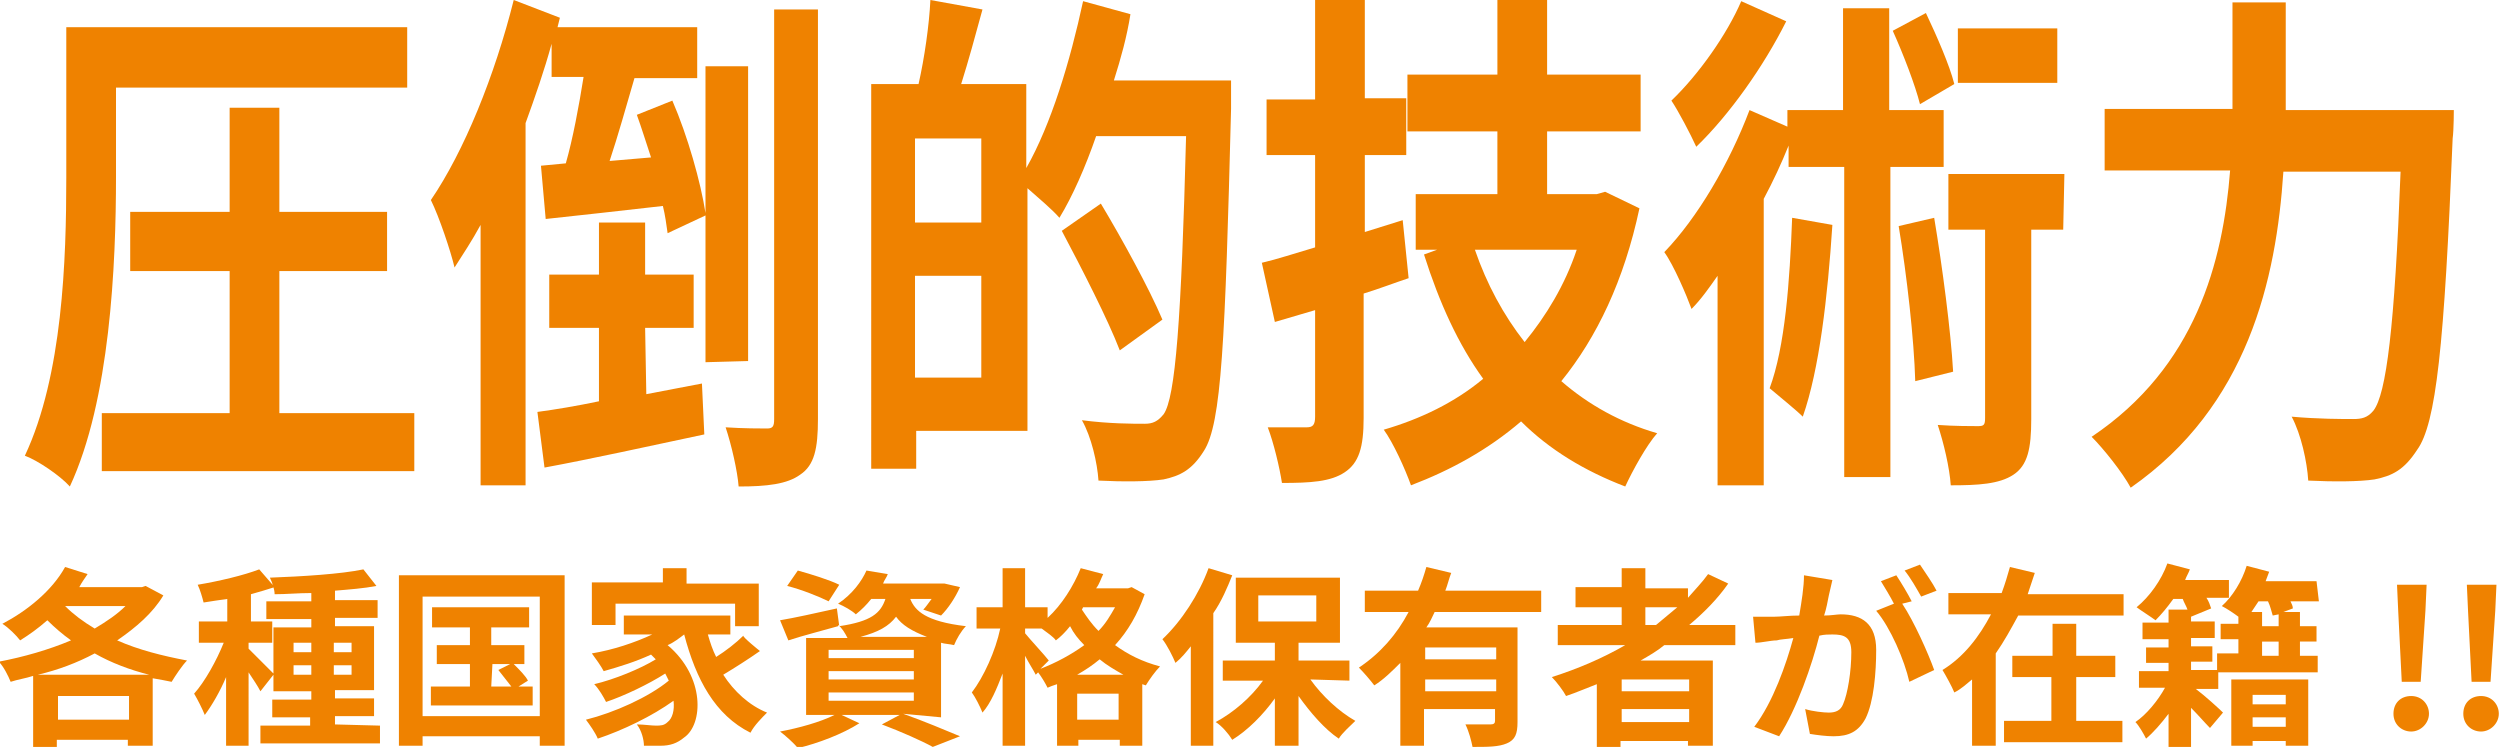
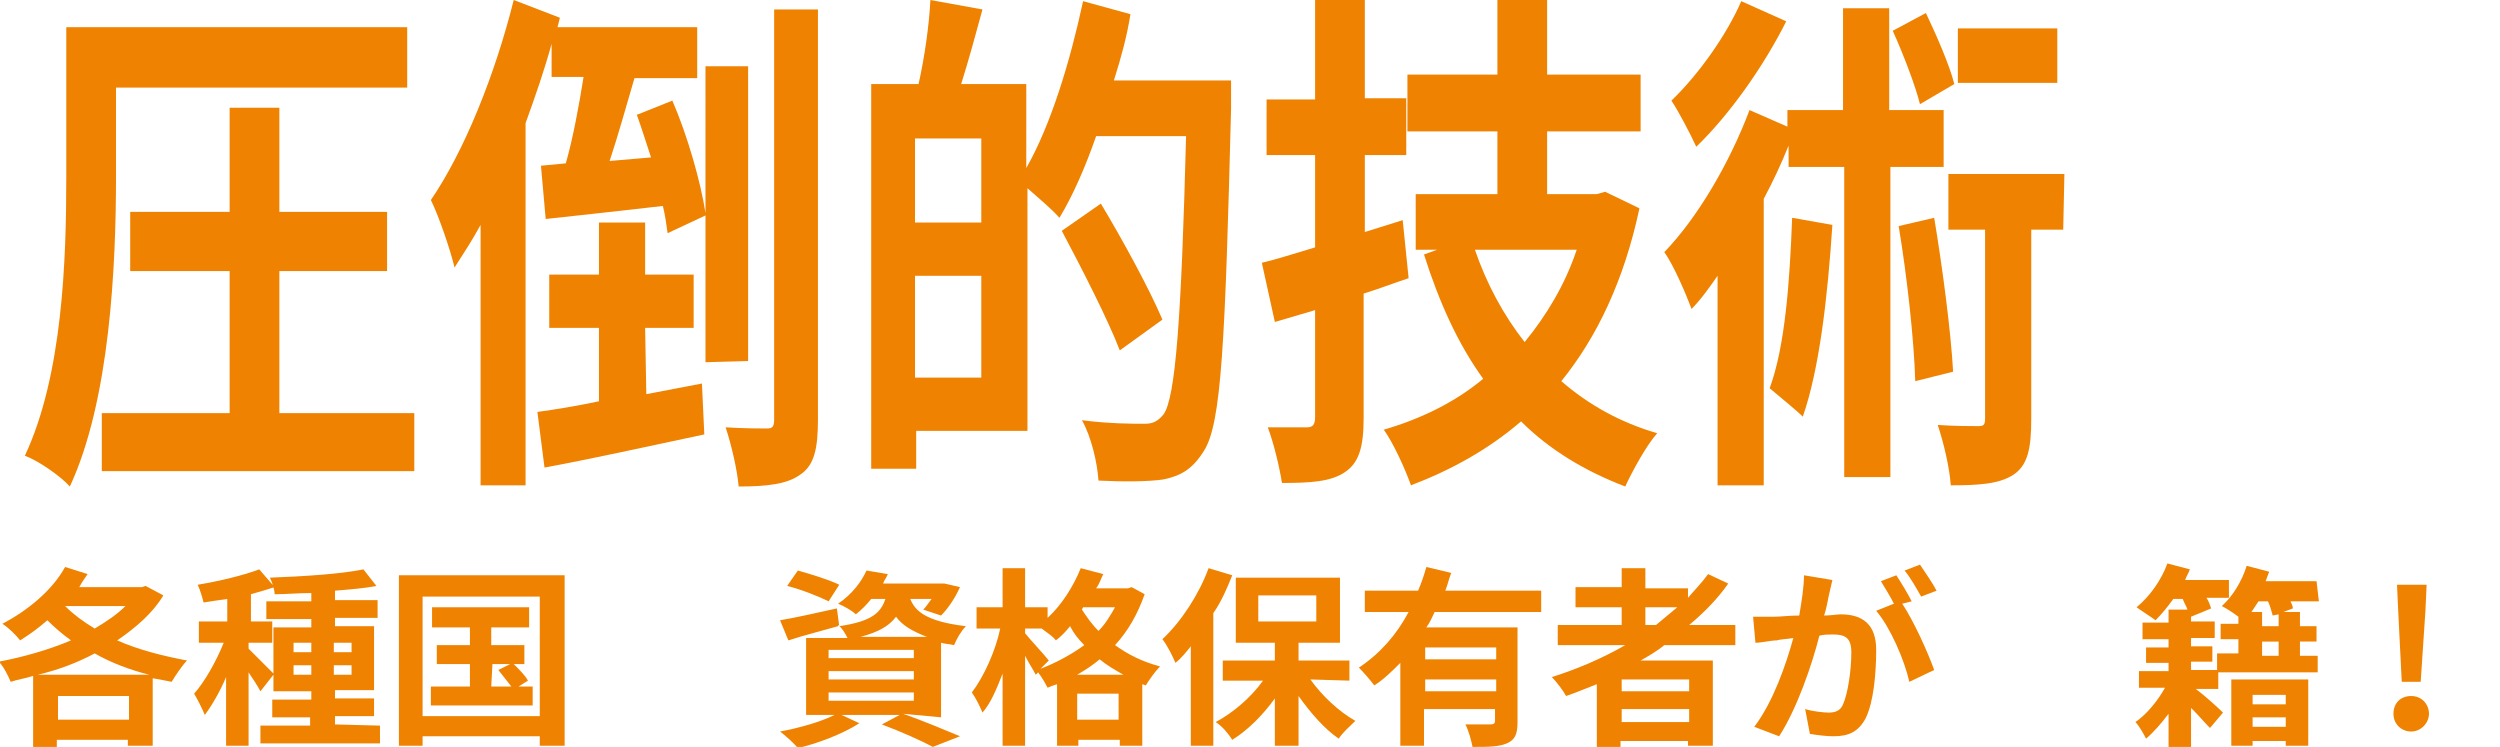
<svg xmlns="http://www.w3.org/2000/svg" version="1.1" id="_レイヤー_2" x="0px" y="0px" viewBox="0 0 211.2 63.1" style="enable-background:new 0 0 211.2 63.1;" xml:space="preserve">
  <style type="text/css">
	.st0{fill:#EF8200;}
</style>
  <g id="_レイヤー_1-2">
    <g>
      <path class="st0" d="M9.8,14.9c0,7.5-0.5,18.9-3.9,26.2c-0.8-0.9-2.7-2.2-3.8-2.6c3.2-6.8,3.5-16.6,3.5-23.5V2.3h28.8v5.1H9.8    V14.9L9.8,14.9z M35,34.9v4.9H8.6v-4.9h10.8v-12H11v-5h8.4V9.1h4.2v8.8h9.1v5h-9.1v12H35z" />
      <path class="st0" d="M59.6,30.6V18.2l-3.2,1.5c-0.1-0.7-0.2-1.5-0.4-2.3c-3.5,0.4-7.1,0.8-9.9,1.1L45.7,14l2.1-0.2    c0.6-2.1,1.1-4.8,1.5-7.3h-2.7V3.7c-0.6,2.2-1.4,4.5-2.2,6.7V41h-3.8v-22c-0.7,1.3-1.5,2.5-2.2,3.6c-0.3-1.3-1.3-4.3-2-5.7    c2.8-4.1,5.4-10.5,7-16.9l3.9,1.5l-0.2,0.8h11.8v4.3h-5.3c-0.7,2.4-1.4,4.9-2.1,7l3.5-0.3c-0.4-1.2-0.8-2.5-1.2-3.6l3-1.2    c1.3,3,2.4,6.9,2.8,9.5V5.6h3.6v24.9L59.6,30.6L59.6,30.6z M54.6,33.3c1.5-0.3,3.2-0.6,4.7-0.9l0.2,4.3c-4.7,1-9.7,2.1-13.5,2.8    l-0.6-4.7c1.5-0.2,3.3-0.5,5.2-0.9v-6.2h-4.2v-4.5h4.2v-4.4h3.9v4.4h4.1v4.5h-4.1L54.6,33.3L54.6,33.3z M69.1,0.8v34.6    c0,2.5-0.3,3.9-1.5,4.7c-1.1,0.8-2.8,1-5.2,1c-0.1-1.3-0.6-3.5-1.1-5c1.5,0.1,3,0.1,3.5,0.1c0.5,0,0.6-0.2,0.6-0.8V0.8    C65.3,0.8,69.1,0.8,69.1,0.8z" />
      <path class="st0" d="M104,6.8c0,0,0,1.8,0,2.4c-0.5,19.6-0.8,26.6-2.3,28.9c-1,1.6-2,2.1-3.4,2.4c-1.3,0.2-3.5,0.2-5.5,0.1    c-0.1-1.5-0.6-3.7-1.4-5.1c2.3,0.3,4.3,0.3,5.3,0.3c0.7,0,1.1-0.2,1.6-0.8c1-1.4,1.5-8,1.9-23.5h-7.6c-0.9,2.6-2,5.1-3.1,6.9    c-0.6-0.7-1.8-1.7-2.7-2.5v20.5h-9.4v3.2h-3.8V7.1h4c0.5-2.2,0.9-5,1-7.1L83,0.8c-0.6,2.2-1.2,4.4-1.8,6.3h5.5v7.1    c2.1-3.7,3.7-9,4.8-14.1l4,1.1c-0.3,1.9-0.8,3.7-1.4,5.6L104,6.8L104,6.8z M82.9,11.7h-5.6v7.1h5.6V11.7z M82.9,31.9v-8.6h-5.6    v8.6H82.9z M94.6,29.6c-1-2.6-3.2-6.9-4.9-10.1l3.3-2.3c1.8,3,4.1,7.2,5.2,9.8L94.6,29.6L94.6,29.6z" />
      <path class="st0" d="M119,23.5c-1.2,0.4-2.5,0.9-3.8,1.3v10.5c0,2.5-0.4,3.8-1.6,4.6c-1.2,0.8-2.9,0.9-5.3,0.9    c-0.2-1.3-0.7-3.4-1.2-4.7c1.4,0,2.8,0,3.3,0c0.5,0,0.7-0.2,0.7-0.9v-9l-3.4,1l-1.1-5c1.3-0.3,2.8-0.8,4.5-1.3v-7.8H107V8.4h4.1V0    h4.2v8.3h3.5v4.8h-3.5v6.5l3.2-1L119,23.5L119,23.5z M138.5,17.6c-1.3,6.1-3.6,10.9-6.6,14.6c2.3,2,5,3.5,8.1,4.4    c-0.9,1-2.1,3.2-2.7,4.5c-3.4-1.3-6.4-3.1-8.8-5.5c-2.8,2.4-5.9,4.1-9.3,5.4c-0.5-1.4-1.5-3.6-2.3-4.7c3.1-0.9,6-2.3,8.4-4.3    c-2.1-2.9-3.7-6.4-5-10.5l1.1-0.4h-1.8v-4.7h6.9v-5.3h-7.6V6.3h7.6V0h4.2v6.3h7.9v4.8h-7.9v5.3h4.2l0.7-0.2L138.5,17.6L138.5,17.6    z M124.6,21.1c1,2.9,2.4,5.5,4.2,7.8c1.8-2.2,3.4-4.8,4.4-7.8H124.6z" />
      <path class="st0" d="M159.7,14.1v26.2h-3.9V14.1h-4.7v-1.8c-0.6,1.5-1.3,3-2.1,4.5v24.2h-3.9V23.3c-0.7,1-1.4,2-2.2,2.8    c-0.4-1.1-1.5-3.7-2.3-4.8c2.8-2.9,5.5-7.5,7.2-12l3.2,1.4V9.3h4.7V0.7h3.9v8.6h4.6v4.8L159.7,14.1L159.7,14.1z M150.9,1.8    c-1.9,3.8-4.8,7.9-7.6,10.6c-0.5-1.1-1.5-3-2.1-3.9c2.3-2.2,4.7-5.6,5.9-8.4L150.9,1.8L150.9,1.8z M154.8,19    c-0.4,6.1-1.1,12.2-2.5,16.2c-0.6-0.6-2.1-1.8-2.8-2.4c1.3-3.5,1.7-9,1.9-14.4C151.4,18.4,154.8,19,154.8,19z M162.2,8.8    c-0.4-1.6-1.4-4.2-2.3-6.2l2.8-1.5c0.9,1.9,2,4.4,2.4,6L162.2,8.8L162.2,8.8z M163.4,18.4c0.7,4.2,1.4,9.5,1.6,13l-3.2,0.8    c-0.1-3.5-0.7-8.9-1.4-13.1L163.4,18.4L163.4,18.4z M174.3,19.4h-2.7v16c0,2.5-0.3,3.9-1.5,4.7c-1.2,0.8-3,0.9-5.3,0.9    c-0.1-1.5-0.6-3.6-1.1-5.1c1.4,0.1,2.9,0.1,3.4,0.1c0.5,0,0.6-0.1,0.6-0.7V19.4h-3.1v-4.7h9.8L174.3,19.4L174.3,19.4z M173.8,7    h-8.4V2.4h8.4V7L173.8,7z" />
-       <path class="st0" d="M207.3,9.2c0,0,0,1.8-0.1,2.5c-0.7,17.5-1.4,24.1-3,26.3c-1.1,1.7-2.1,2.2-3.6,2.5c-1.3,0.2-3.5,0.2-5.6,0.1    c-0.1-1.6-0.6-3.9-1.4-5.4c2.2,0.2,4.3,0.2,5.2,0.2c0.7,0,1.2-0.1,1.7-0.7c1.1-1.4,1.8-7.1,2.3-20.2h-9.9    c-0.6,9.1-3,19.8-12.9,26.7c-0.7-1.3-2.3-3.3-3.3-4.3c8.8-5.9,11.1-14.8,11.7-22.5h-10.6V9.2h10.8v-9h4.5v9.1H207.3L207.3,9.2z" />
    </g>
    <g>
      <path class="st0" d="M13.8,50.3c-0.9,1.5-2.3,2.7-3.9,3.8c1.8,0.8,3.8,1.3,5.9,1.7c-0.4,0.4-1,1.3-1.3,1.8c-0.5-0.1-1-0.2-1.6-0.3    V63h-2.1v-0.5h-6v0.6h-2v-6c-0.6,0.2-1.3,0.3-1.9,0.5c-0.2-0.5-0.6-1.3-1-1.7c2.1-0.4,4.2-1,6.1-1.8c-0.7-0.5-1.4-1.1-2-1.7    c-0.8,0.7-1.5,1.2-2.3,1.7c-0.3-0.4-1-1.1-1.5-1.4c2.1-1.1,4.2-2.8,5.3-4.8l1.9,0.6c-0.2,0.3-0.5,0.7-0.7,1.1h5.3l0.3-0.1    L13.8,50.3L13.8,50.3z M12.6,57C11,56.6,9.4,56,8,55.2C6.5,56,4.9,56.6,3.2,57H12.6L12.6,57z M10.9,60.8v-2h-6v2H10.9z M5.5,51.2    C6.2,51.9,7,52.5,8,53.1c1-0.6,1.9-1.2,2.6-1.9H5.5z" />
      <path class="st0" d="M32.1,61.3v1.5H22v-1.5h4.2v-0.7H23v-1.5h3.3v-0.7h-3.2v-1.4L22,58.4c-0.2-0.4-0.6-1-1-1.6V63h-1.9v-5.8    c-0.5,1.2-1.2,2.4-1.8,3.2c-0.2-0.5-0.6-1.3-0.9-1.8c0.9-1,1.9-2.8,2.5-4.3h-2.1v-1.8h2.4v-1.9c-0.7,0.1-1.4,0.2-2,0.3    c-0.1-0.4-0.3-1.1-0.5-1.5c1.8-0.3,3.9-0.8,5.2-1.3l1.3,1.5c-0.6,0.2-1.3,0.4-2,0.6v2.3h1.8v1.8H21v0.5c0.4,0.4,1.7,1.7,2.1,2.1    v-3.9h3.2v-0.7h-3.8v-1.5h3.8v-0.7c-1.1,0-2.1,0.1-3.1,0.1c0-0.4-0.2-1-0.4-1.4c2.7-0.1,6-0.3,7.9-0.7l1.1,1.4    c-1,0.2-2.3,0.3-3.5,0.4v0.8h3.6v1.5h-3.6v0.7h3.3v5.4h-3.3v0.7h3.3v1.5h-3.3v0.7L32.1,61.3L32.1,61.3z M24.8,55.1h1.5v-0.8h-1.5    V55.1z M26.3,57v-0.8h-1.5V57H26.3z M28.2,54.3v0.8h1.5v-0.8H28.2z M29.7,56.2h-1.5V57h1.5V56.2z" />
      <path class="st0" d="M47.7,48.6V63h-2.1v-0.8h-9.9V63h-2V48.6H47.7L47.7,48.6z M45.6,60.5V50.4h-9.9v10.1H45.6z M45,58v1.6h-8.6    V58h3.3v-1.9h-2.8v-1.6h2.8v-1.5h-3.2v-1.7h8.2v1.7h-3.2v1.5h2.8v1.6h-0.9c0.5,0.5,1,1,1.2,1.4L43.8,58H45z M41.5,58h1.7    c-0.3-0.4-0.8-1-1.1-1.4l1-0.5h-1.5L41.5,58L41.5,58z" />
-       <path class="st0" d="M64.2,55c-1,0.7-2.1,1.4-3.1,2c0.9,1.4,2.2,2.6,3.7,3.2c-0.4,0.4-1.1,1.1-1.4,1.7c-3-1.5-4.6-4.5-5.6-8.3h0    c-0.4,0.3-0.9,0.7-1.4,0.9c3.2,2.7,3,6.7,1.4,7.8c-0.6,0.5-1.2,0.7-2,0.7c-0.4,0-0.9,0-1.4,0c0-0.5-0.2-1.3-0.6-1.8    c0.6,0,1.2,0.1,1.6,0.1s0.7,0,1-0.3c0.4-0.3,0.6-1,0.5-1.8c-1.8,1.3-4.3,2.5-6.4,3.2c-0.2-0.5-0.7-1.2-1-1.6    c2.4-0.6,5.3-1.9,7-3.3c-0.1-0.2-0.2-0.4-0.3-0.6c-1.4,0.9-3.5,1.9-5,2.4c-0.2-0.4-0.6-1.1-1-1.5c1.7-0.4,3.9-1.3,5.2-2.1    c-0.1-0.1-0.3-0.3-0.4-0.4c-1.3,0.6-2.6,1-4,1.4c-0.2-0.4-0.7-1.1-1-1.5c1.8-0.3,3.6-0.9,5.1-1.6h-2.4V52h9v1.6h-1.9    c0.2,0.7,0.4,1.3,0.7,1.9c0.8-0.5,1.7-1.2,2.3-1.8C62.7,53.8,64.2,55,64.2,55z M52,52.8h-2v-3.6h6V48h2v1.3h6.1v3.6h-2V51H52V52.8    z" />
      <path class="st0" d="M76.3,60.3c1.7,0.6,3.6,1.4,4.8,1.9l-2.3,0.9c-0.9-0.5-2.7-1.3-4.3-1.9l1.5-0.8h-4.9l1.5,0.7    c-1.4,0.9-3.5,1.7-5.2,2.1c-0.3-0.4-1.1-1.1-1.5-1.4c1.6-0.3,3.4-0.8,4.6-1.4h-2.4v-6.5h3.5c-0.2-0.4-0.5-0.9-0.8-1.1l0,0.1    c-1.4,0.4-3,0.8-4.2,1.2l-0.7-1.7c1.2-0.2,3-0.6,4.8-1l0.2,1.5c2.7-0.4,3.5-1.1,3.9-2.3h-1.2c-0.4,0.5-0.8,0.9-1.3,1.3    c-0.3-0.3-1-0.7-1.5-0.9c1.2-0.8,2-1.9,2.4-2.8l1.8,0.3c-0.1,0.3-0.3,0.5-0.4,0.8h4.9l0.3,0l1.3,0.3c-0.4,0.9-1,1.8-1.6,2.4    l-1.5-0.5c0.2-0.2,0.4-0.5,0.7-0.9h-1.8c0.4,1,1.3,1.9,4.7,2.3c-0.4,0.4-0.8,1.1-1,1.6c-0.4-0.1-0.8-0.1-1.1-0.2v6.3L76.3,60.3    L76.3,60.3z M70,50.8c-0.8-0.4-2.3-1-3.5-1.3l0.9-1.3c1.1,0.3,2.7,0.8,3.5,1.2L70,50.8L70,50.8z M70,55.6h7.2v-0.7H70V55.6z     M70,57.4h7.2v-0.7H70V57.4z M70,59.2h7.2v-0.7H70V59.2z M78.3,53.8c-1.3-0.5-2.1-1-2.6-1.7c-0.6,0.8-1.5,1.3-3,1.7H78.3z" />
      <path class="st0" d="M96.7,50.2c-0.6,1.7-1.4,3.1-2.5,4.3c1.1,0.8,2.3,1.4,3.8,1.8c-0.4,0.4-0.9,1.1-1.2,1.6l-0.3-0.1V63h-1.9    v-0.5h-3.5V63h-1.8v-5.2c-0.3,0.1-0.6,0.2-0.8,0.3c-0.2-0.4-0.5-0.9-0.8-1.3l-0.2,0.2c-0.2-0.4-0.6-1-0.9-1.6V63h-1.9v-6.1    c-0.5,1.3-1,2.5-1.7,3.3c-0.2-0.5-0.6-1.3-0.9-1.7c1-1.3,2-3.5,2.4-5.4h-2v-1.8h2.2V48h1.9v3.3h1.9v0.9c1.2-1.1,2.2-2.7,2.8-4.2    l1.9,0.5c-0.2,0.4-0.3,0.8-0.6,1.2h2.7l0.3-0.1L96.7,50.2L96.7,50.2z M87.9,56.5c1.3-0.5,2.6-1.2,3.7-2c-0.5-0.5-0.9-1-1.2-1.6    c-0.4,0.5-0.8,0.9-1.2,1.2c-0.2-0.3-0.8-0.7-1.2-1h-1.4v0.4c0.4,0.5,1.7,1.9,2,2.3L87.9,56.5L87.9,56.5z M94.9,57    c-0.7-0.4-1.4-0.8-2-1.3c-0.6,0.5-1.2,0.9-1.9,1.3H94.9z M94.5,60.8v-2.2h-3.5v2.2H94.5z M91.5,51.3l-0.1,0.2    c0.4,0.6,0.8,1.2,1.4,1.8c0.6-0.6,1-1.3,1.4-2C94.2,51.3,91.5,51.3,91.5,51.3z" />
      <path class="st0" d="M104.1,48.6c-0.4,1-0.9,2.2-1.6,3.2V63h-1.9v-8.4c-0.4,0.5-0.8,1-1.3,1.4c-0.2-0.5-0.7-1.5-1.1-2    c1.6-1.5,3.1-3.8,3.9-6L104.1,48.6L104.1,48.6z M110.7,57.4c1,1.4,2.4,2.7,3.8,3.5c-0.4,0.4-1.1,1-1.4,1.5    c-1.2-0.8-2.4-2.2-3.4-3.6v4.2h-2V59c-1,1.4-2.3,2.7-3.6,3.5c-0.3-0.5-0.9-1.2-1.4-1.5c1.5-0.8,3-2.1,4-3.5h-3.4v-1.7h4.4v-1.5    h-3.3v-5.5h8.8v5.5h-3.5v1.5h4.3v1.7L110.7,57.4L110.7,57.4z M106.3,52.5h4.9v-2.2h-4.9V52.5z" />
      <path class="st0" d="M121.2,51.7c-0.2,0.4-0.4,0.9-0.7,1.3h7.7v8c0,1-0.2,1.5-0.9,1.8c-0.7,0.3-1.6,0.3-2.9,0.3    c-0.1-0.5-0.3-1.3-0.6-1.9c0.8,0,1.8,0,2.1,0c0.3,0,0.4-0.1,0.4-0.3v-1h-6V63h-2v-7c-0.7,0.7-1.4,1.4-2.2,1.9    c-0.3-0.4-0.9-1.1-1.3-1.5c1.8-1.2,3.2-2.8,4.2-4.7h-3.7v-1.8h4.5c0.3-0.7,0.5-1.3,0.7-2l2.1,0.5c-0.2,0.5-0.3,1-0.5,1.5h8.1v1.8    L121.2,51.7L121.2,51.7z M126.4,54.7h-6v1h6V54.7z M126.4,58.4v-1h-6v1H126.4z" />
      <path class="st0" d="M140.6,54.5c-0.6,0.5-1.3,0.9-2,1.3h6.1V63h-2.1v-0.4h-5.7v0.5h-2v-5.3c-0.8,0.3-1.7,0.7-2.6,1    c-0.2-0.4-0.8-1.2-1.2-1.6c2.2-0.7,4.3-1.6,6.2-2.7h-5.7v-1.7h5.4v-1.5h-3.9v-1.7h3.9V48h2v1.7h3.6v0.8c0.6-0.7,1.2-1.3,1.7-2    l1.7,0.8c-0.9,1.3-2.1,2.5-3.3,3.5h3.9v1.7H140.6L140.6,54.5z M142.7,57.4h-5.7v1h5.7V57.4z M142.7,61v-1.1h-5.7V61H142.7z     M139,52.8h0.9c0.6-0.5,1.2-1,1.8-1.5H139V52.8z" />
      <path class="st0" d="M154.8,49c-0.1,0.4-0.2,0.9-0.3,1.3c-0.1,0.5-0.2,1.1-0.4,1.7c0.6,0,1.1-0.1,1.4-0.1c1.8,0,3,0.8,3,3    c0,1.9-0.2,4.4-0.9,5.8c-0.6,1.1-1.4,1.5-2.7,1.5c-0.6,0-1.4-0.1-2-0.2l-0.4-2.1c0.6,0.2,1.6,0.3,2,0.3c0.6,0,1-0.2,1.2-0.7    c0.4-0.9,0.7-2.8,0.7-4.4c0-1.3-0.6-1.5-1.6-1.5c-0.3,0-0.7,0-1.1,0.1c-0.6,2.4-1.9,6.2-3.4,8.5l-2.1-0.8c1.6-2.1,2.7-5.3,3.3-7.5    c-0.6,0.1-1.1,0.1-1.4,0.2c-0.5,0-1.3,0.2-1.8,0.2l-0.2-2.2c0.6,0,1.1,0,1.8,0c0.5,0,1.3-0.1,2.1-0.1c0.2-1.2,0.4-2.4,0.4-3.4    L154.8,49L154.8,49z M160.7,51c1,1.5,2.2,4.2,2.7,5.6l-2.1,1c-0.4-1.8-1.6-4.6-2.8-6l1.5-0.6c-0.3-0.6-0.8-1.4-1.1-1.9l1.3-0.5    c0.4,0.6,1,1.6,1.3,2.2L160.7,51L160.7,51z M162.3,50.4c-0.4-0.7-0.9-1.6-1.4-2.2l1.3-0.5c0.4,0.6,1.1,1.6,1.4,2.2L162.3,50.4    L162.3,50.4z" />
-       <path class="st0" d="M179.4,50.2V52h-8.9c-0.6,1.1-1.2,2.2-1.9,3.2V63h-2v-5.6c-0.5,0.4-0.9,0.8-1.5,1.1c-0.2-0.5-0.7-1.4-1-1.9    c1.8-1.1,3.1-2.8,4.1-4.7h-3.6v-1.8h4.5c0.3-0.8,0.5-1.5,0.7-2.2l2.1,0.5c-0.2,0.6-0.4,1.2-0.6,1.8L179.4,50.2L179.4,50.2z     M175.4,60.9h3.9v1.8h-10v-1.8h4v-3.7H170v-1.8h3.4v-2.7h2v2.7h3.3v1.8h-3.3V60.9z" />
      <path class="st0" d="M195.9,50.8h-2.4c0.1,0.2,0.2,0.4,0.2,0.6l-0.8,0.3h1.4v1.2h1.4v1.3h-1.4v1.2h1.5v1.4h-8.4l0,1.4h-1.9    c0.8,0.6,2,1.7,2.3,2l-1.1,1.3c-0.4-0.4-1-1.1-1.6-1.7v3.3h-1.9v-2.8c-0.6,0.8-1.3,1.6-1.9,2.1c-0.2-0.4-0.6-1.1-0.9-1.4    c0.9-0.6,1.9-1.8,2.5-2.9h-2.2v-1.4h2.5v-0.7h-1.9v-1.3h1.9v-0.7h-2.2v-1.4h2.2v-1.1h1.6c-0.1-0.3-0.3-0.6-0.4-0.9h-0.8    c-0.5,0.7-1,1.3-1.5,1.8c-0.4-0.3-1.2-0.8-1.6-1.1c1.1-0.9,2.1-2.3,2.6-3.7l1.9,0.5c-0.1,0.3-0.3,0.6-0.4,0.9h3.7v1.5h-1.9    c0.2,0.3,0.3,0.6,0.4,0.9l-1.7,0.7v0.4h2v1.4h-2v0.7h1.8v1.3h-1.8v0.7h2.2l0-1.4h1.8v-1.2h-1.5v-1.3h1.5v-0.6    c-0.4-0.3-1-0.7-1.4-0.9c0.9-0.8,1.7-2.1,2.1-3.4l1.9,0.5c-0.1,0.3-0.2,0.5-0.3,0.8h4.3L195.9,50.8L195.9,50.8z M188.5,57.4h6.5    V63h-1.9v-0.4h-2.8V63h-1.8C188.5,63,188.5,57.4,188.5,57.4z M192,52c-0.1-0.3-0.2-0.8-0.4-1.2h-0.8c-0.2,0.3-0.4,0.6-0.6,0.9h0.9    v1.2h1.4v-1L192,52z M190.3,58.7v0.8h2.8v-0.8H190.3z M193.1,61.4v-0.8h-2.8v0.8H193.1z M192.5,54.2h-1.4v1.2h1.4V54.2z" />
      <path class="st0" d="M202.2,60.3c0-0.9,0.6-1.5,1.5-1.5s1.5,0.7,1.5,1.5s-0.7,1.5-1.5,1.5S202.2,61.2,202.2,60.3z M202.6,51.6    l-0.1-2.2h2.5l-0.1,2.2l-0.4,6h-1.6L202.6,51.6L202.6,51.6z" />
-       <path class="st0" d="M208.1,60.3c0-0.9,0.6-1.5,1.5-1.5s1.5,0.7,1.5,1.5s-0.7,1.5-1.5,1.5S208.1,61.2,208.1,60.3z M208.5,51.6    l-0.1-2.2h2.5l-0.1,2.2l-0.4,6h-1.6L208.5,51.6L208.5,51.6z" />
    </g>
  </g>
</svg>